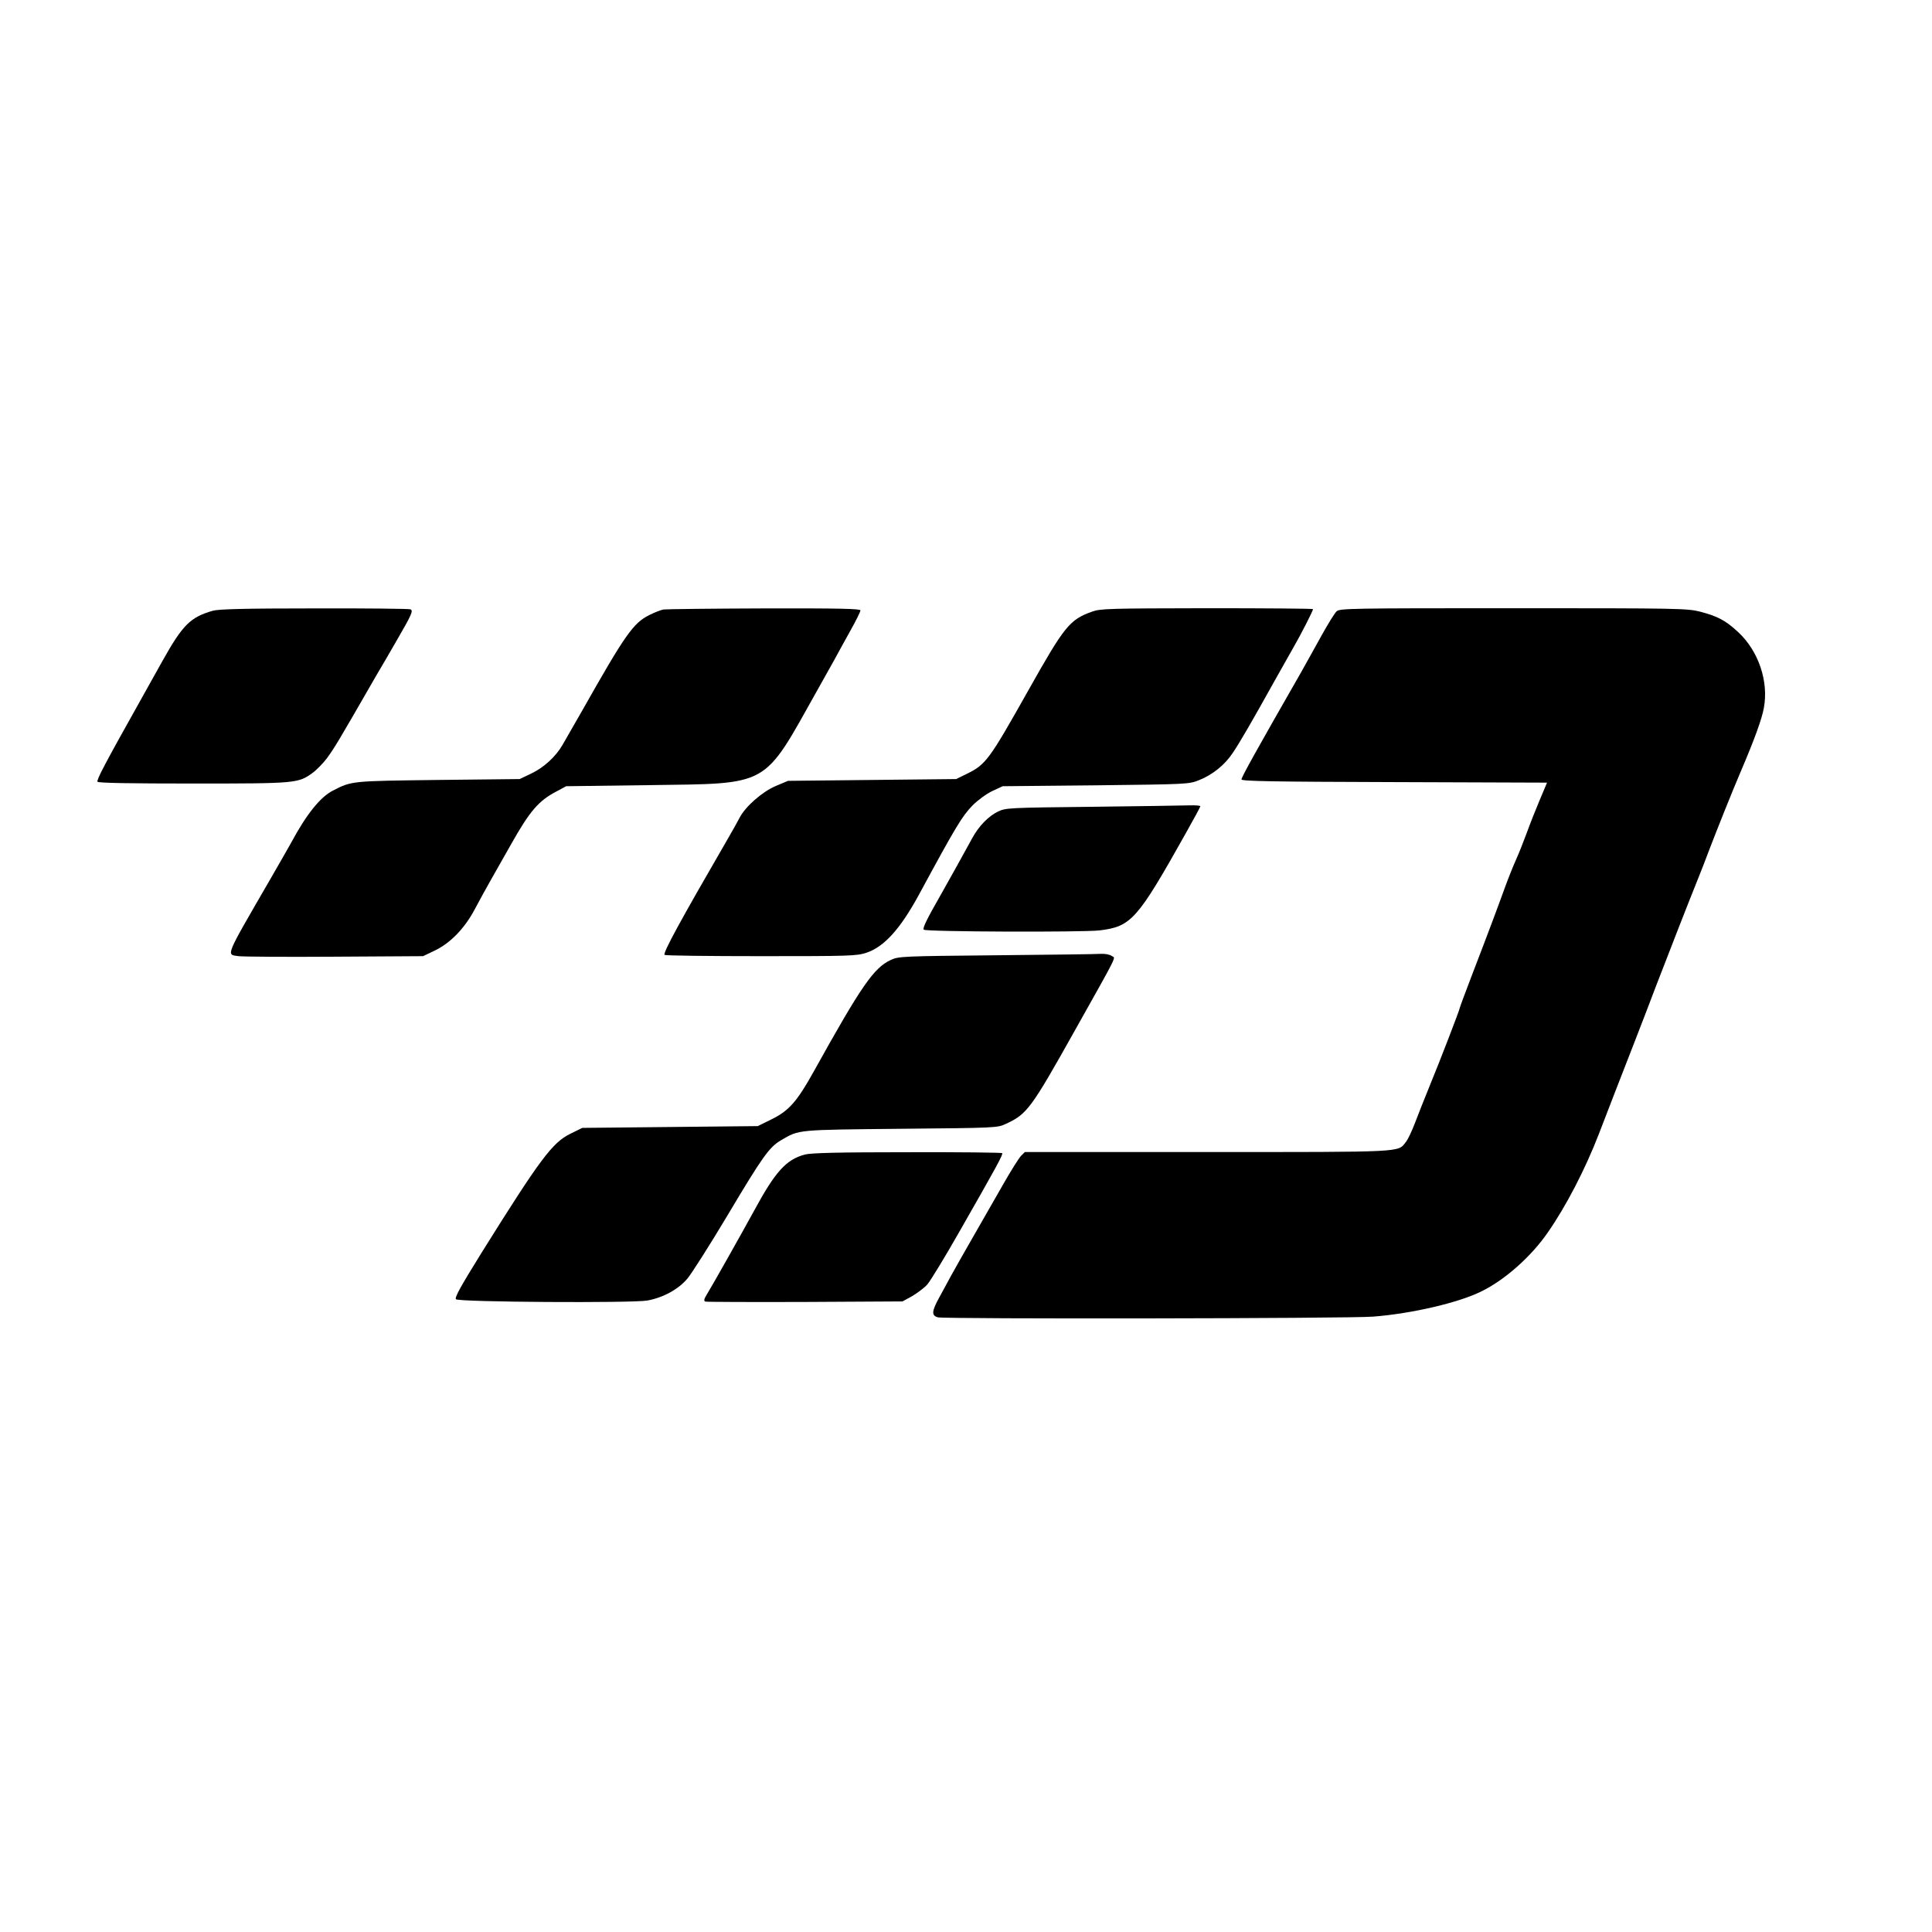
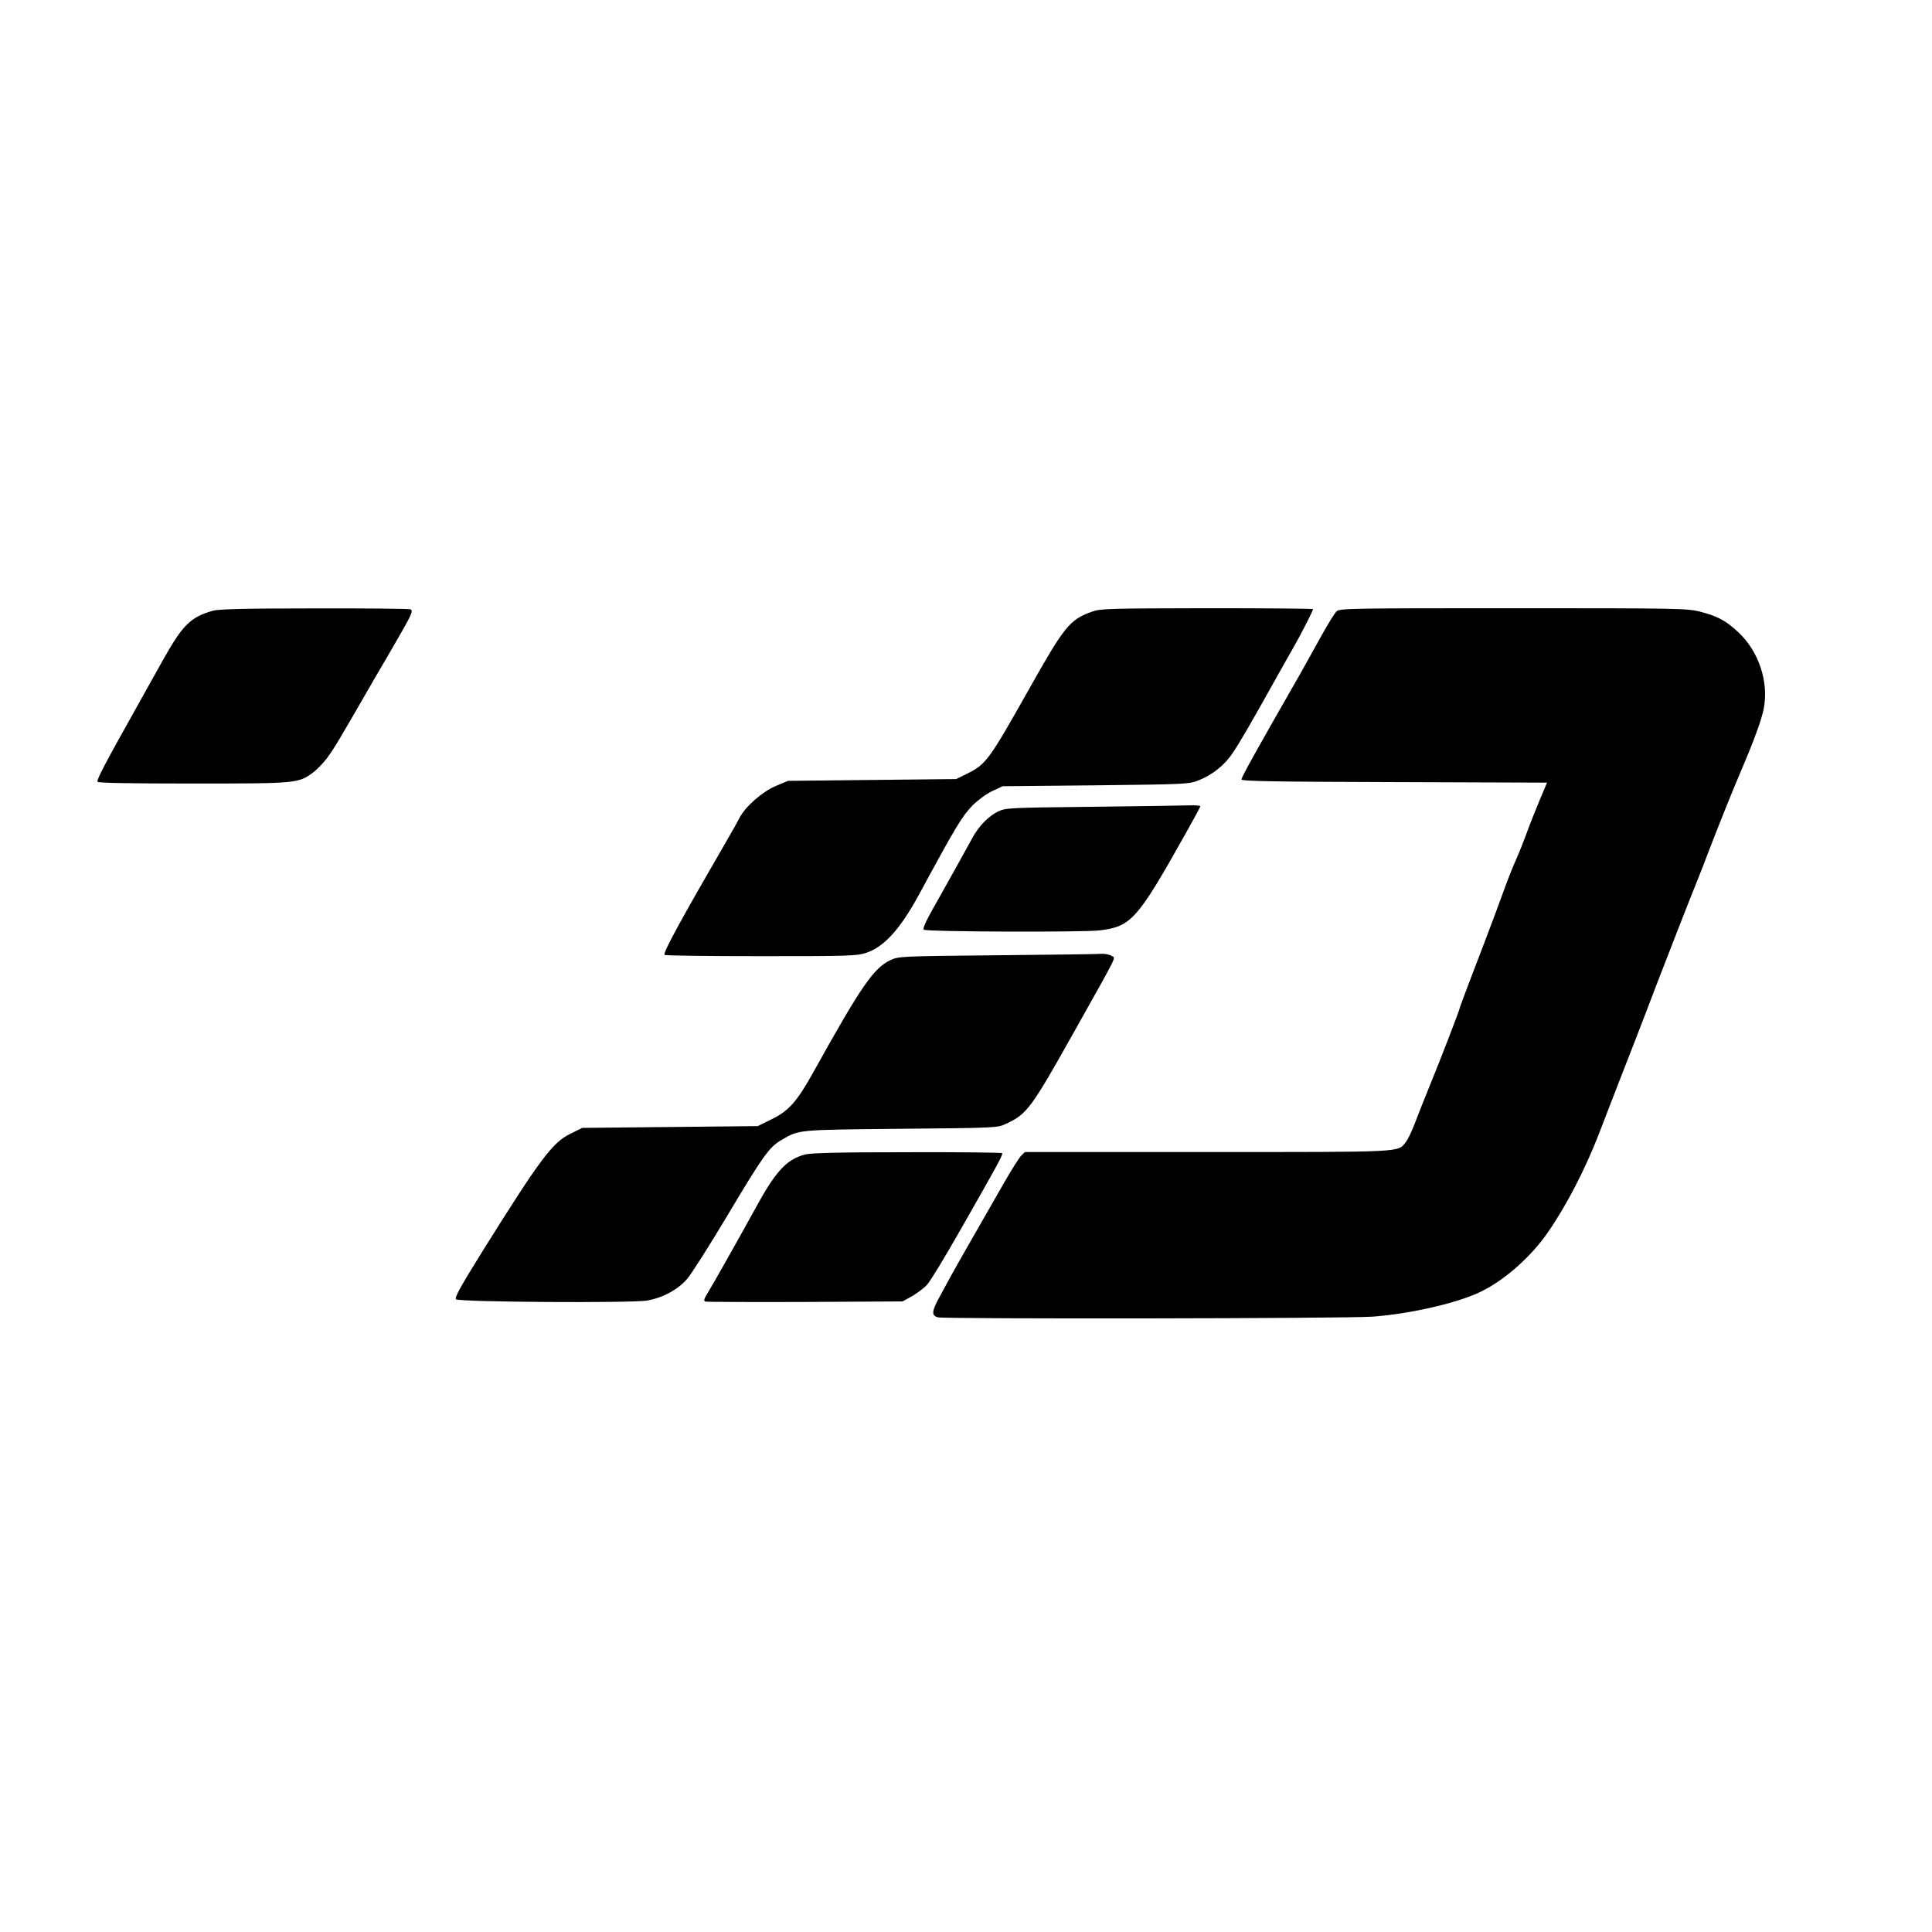
<svg xmlns="http://www.w3.org/2000/svg" version="1.0" width="1080pt" height="1080pt" viewBox="0 0 1080 1080" preserveAspectRatio="xMidYMid meet">
  <g transform="translate(0,1080) scale(0.1,-0.1)" fill="#000000" stroke="none">
    <path d="M1190 7386 c-126 -36 -169 -79 -282 -281 -25 -44 -85 -152 -134 -240 -189 -337 -235 -425 -229 -435 4 -7 181 -10 534 -10 578 0 588 1 669 60 22 16 58 53 80 82 45 63 53 75 275 461 30 50 79 135 109 187 90 155 100 177 82 184 -9 3 -250 6 -537 5 -394 0 -533 -4 -567 -13z" />
-     <path d="M3710 7393 c-14 -2 -50 -16 -80 -31 -90 -45 -134 -107 -377 -537 -47 -82 -96 -168 -109 -190 -37 -64 -104 -126 -174 -159 l-65 -31 -455 -5 c-488 -6 -483 -5 -590 -60 -70 -36 -147 -132 -232 -290 -20 -36 -75 -132 -123 -215 -250 -432 -241 -410 -172 -420 23 -3 265 -5 537 -3 l495 3 65 31 c89 43 168 125 225 233 25 47 67 124 94 171 27 47 76 134 110 194 103 183 153 241 254 293 l52 28 460 6 c685 10 637 -17 943 529 36 63 79 142 98 175 18 33 57 105 88 160 31 55 56 106 56 113 0 9 -113 12 -537 11 -296 -1 -549 -4 -563 -6z" />
    <path d="M6105 7381 c-126 -45 -154 -80 -357 -441 -219 -389 -237 -414 -344 -466 l-59 -29 -470 -5 -470 -5 -69 -29 c-75 -32 -170 -115 -202 -178 -9 -18 -40 -73 -69 -123 -259 -447 -361 -633 -350 -643 4 -4 246 -7 538 -7 496 0 536 1 590 19 99 33 188 131 292 321 211 390 243 442 302 503 30 30 78 65 110 80 l58 27 520 5 c512 6 521 6 578 29 75 30 144 85 188 152 39 57 111 182 229 394 40 72 90 159 110 195 40 69 110 206 110 215 0 3 -267 5 -592 5 -547 -1 -597 -2 -643 -19z" />
    <path d="M7472 7383 c-11 -10 -48 -70 -83 -133 -35 -63 -88 -159 -118 -212 -243 -424 -331 -582 -331 -595 0 -10 170 -13 854 -15 l854 -3 -40 -95 c-22 -52 -55 -135 -73 -185 -18 -49 -45 -117 -60 -150 -15 -33 -43 -103 -62 -155 -38 -105 -88 -240 -187 -497 -36 -94 -66 -175 -66 -178 0 -9 -111 -297 -170 -440 -27 -66 -63 -157 -80 -202 -17 -45 -40 -94 -52 -108 -45 -57 -1 -55 -1108 -55 l-1021 0 -22 -22 c-12 -13 -55 -81 -96 -153 -41 -71 -97 -170 -126 -220 -103 -179 -149 -261 -171 -301 -12 -23 -41 -75 -63 -116 -43 -78 -45 -102 -8 -112 39 -10 2297 -7 2433 4 219 17 483 79 609 143 131 65 276 195 367 327 103 148 209 353 285 549 53 139 120 310 202 521 33 85 88 227 121 315 73 189 176 454 227 580 20 50 51 128 68 175 43 112 127 323 175 435 78 182 119 296 130 357 28 149 -30 319 -143 424 -71 66 -115 89 -214 115 -73 18 -119 19 -1043 19 -907 0 -969 -1 -988 -17z" />
    <path d="M6105 6290 c-463 -5 -482 -6 -525 -26 -54 -26 -108 -81 -145 -149 -46 -84 -136 -247 -175 -315 -80 -140 -104 -189 -96 -197 12 -12 888 -15 983 -4 177 22 210 59 481 542 45 80 82 148 82 152 0 4 -28 6 -62 5 -35 -1 -279 -5 -543 -8z" />
    <path d="M5570 5460 c-526 -5 -547 -6 -590 -26 -95 -44 -164 -143 -429 -620 -95 -171 -140 -223 -238 -271 l-77 -38 -491 -5 -490 -5 -67 -33 c-100 -49 -168 -140 -493 -660 -121 -195 -155 -256 -146 -265 16 -16 987 -22 1070 -7 88 16 174 63 224 123 24 29 124 186 222 350 199 334 235 384 301 423 103 60 83 58 669 64 534 5 541 5 589 28 117 54 140 85 382 517 253 451 230 406 209 421 -11 8 -37 13 -59 12 -23 -2 -286 -5 -586 -8z" />
    <path d="M4499 4346 c-104 -28 -165 -95 -283 -313 -80 -146 -234 -419 -263 -466 -18 -29 -20 -39 -10 -43 7 -2 258 -3 558 -2 l544 3 53 29 c29 17 68 46 85 65 18 20 100 155 183 301 208 364 243 428 236 434 -3 3 -242 6 -531 5 -386 0 -538 -4 -572 -13z" />
  </g>
</svg>